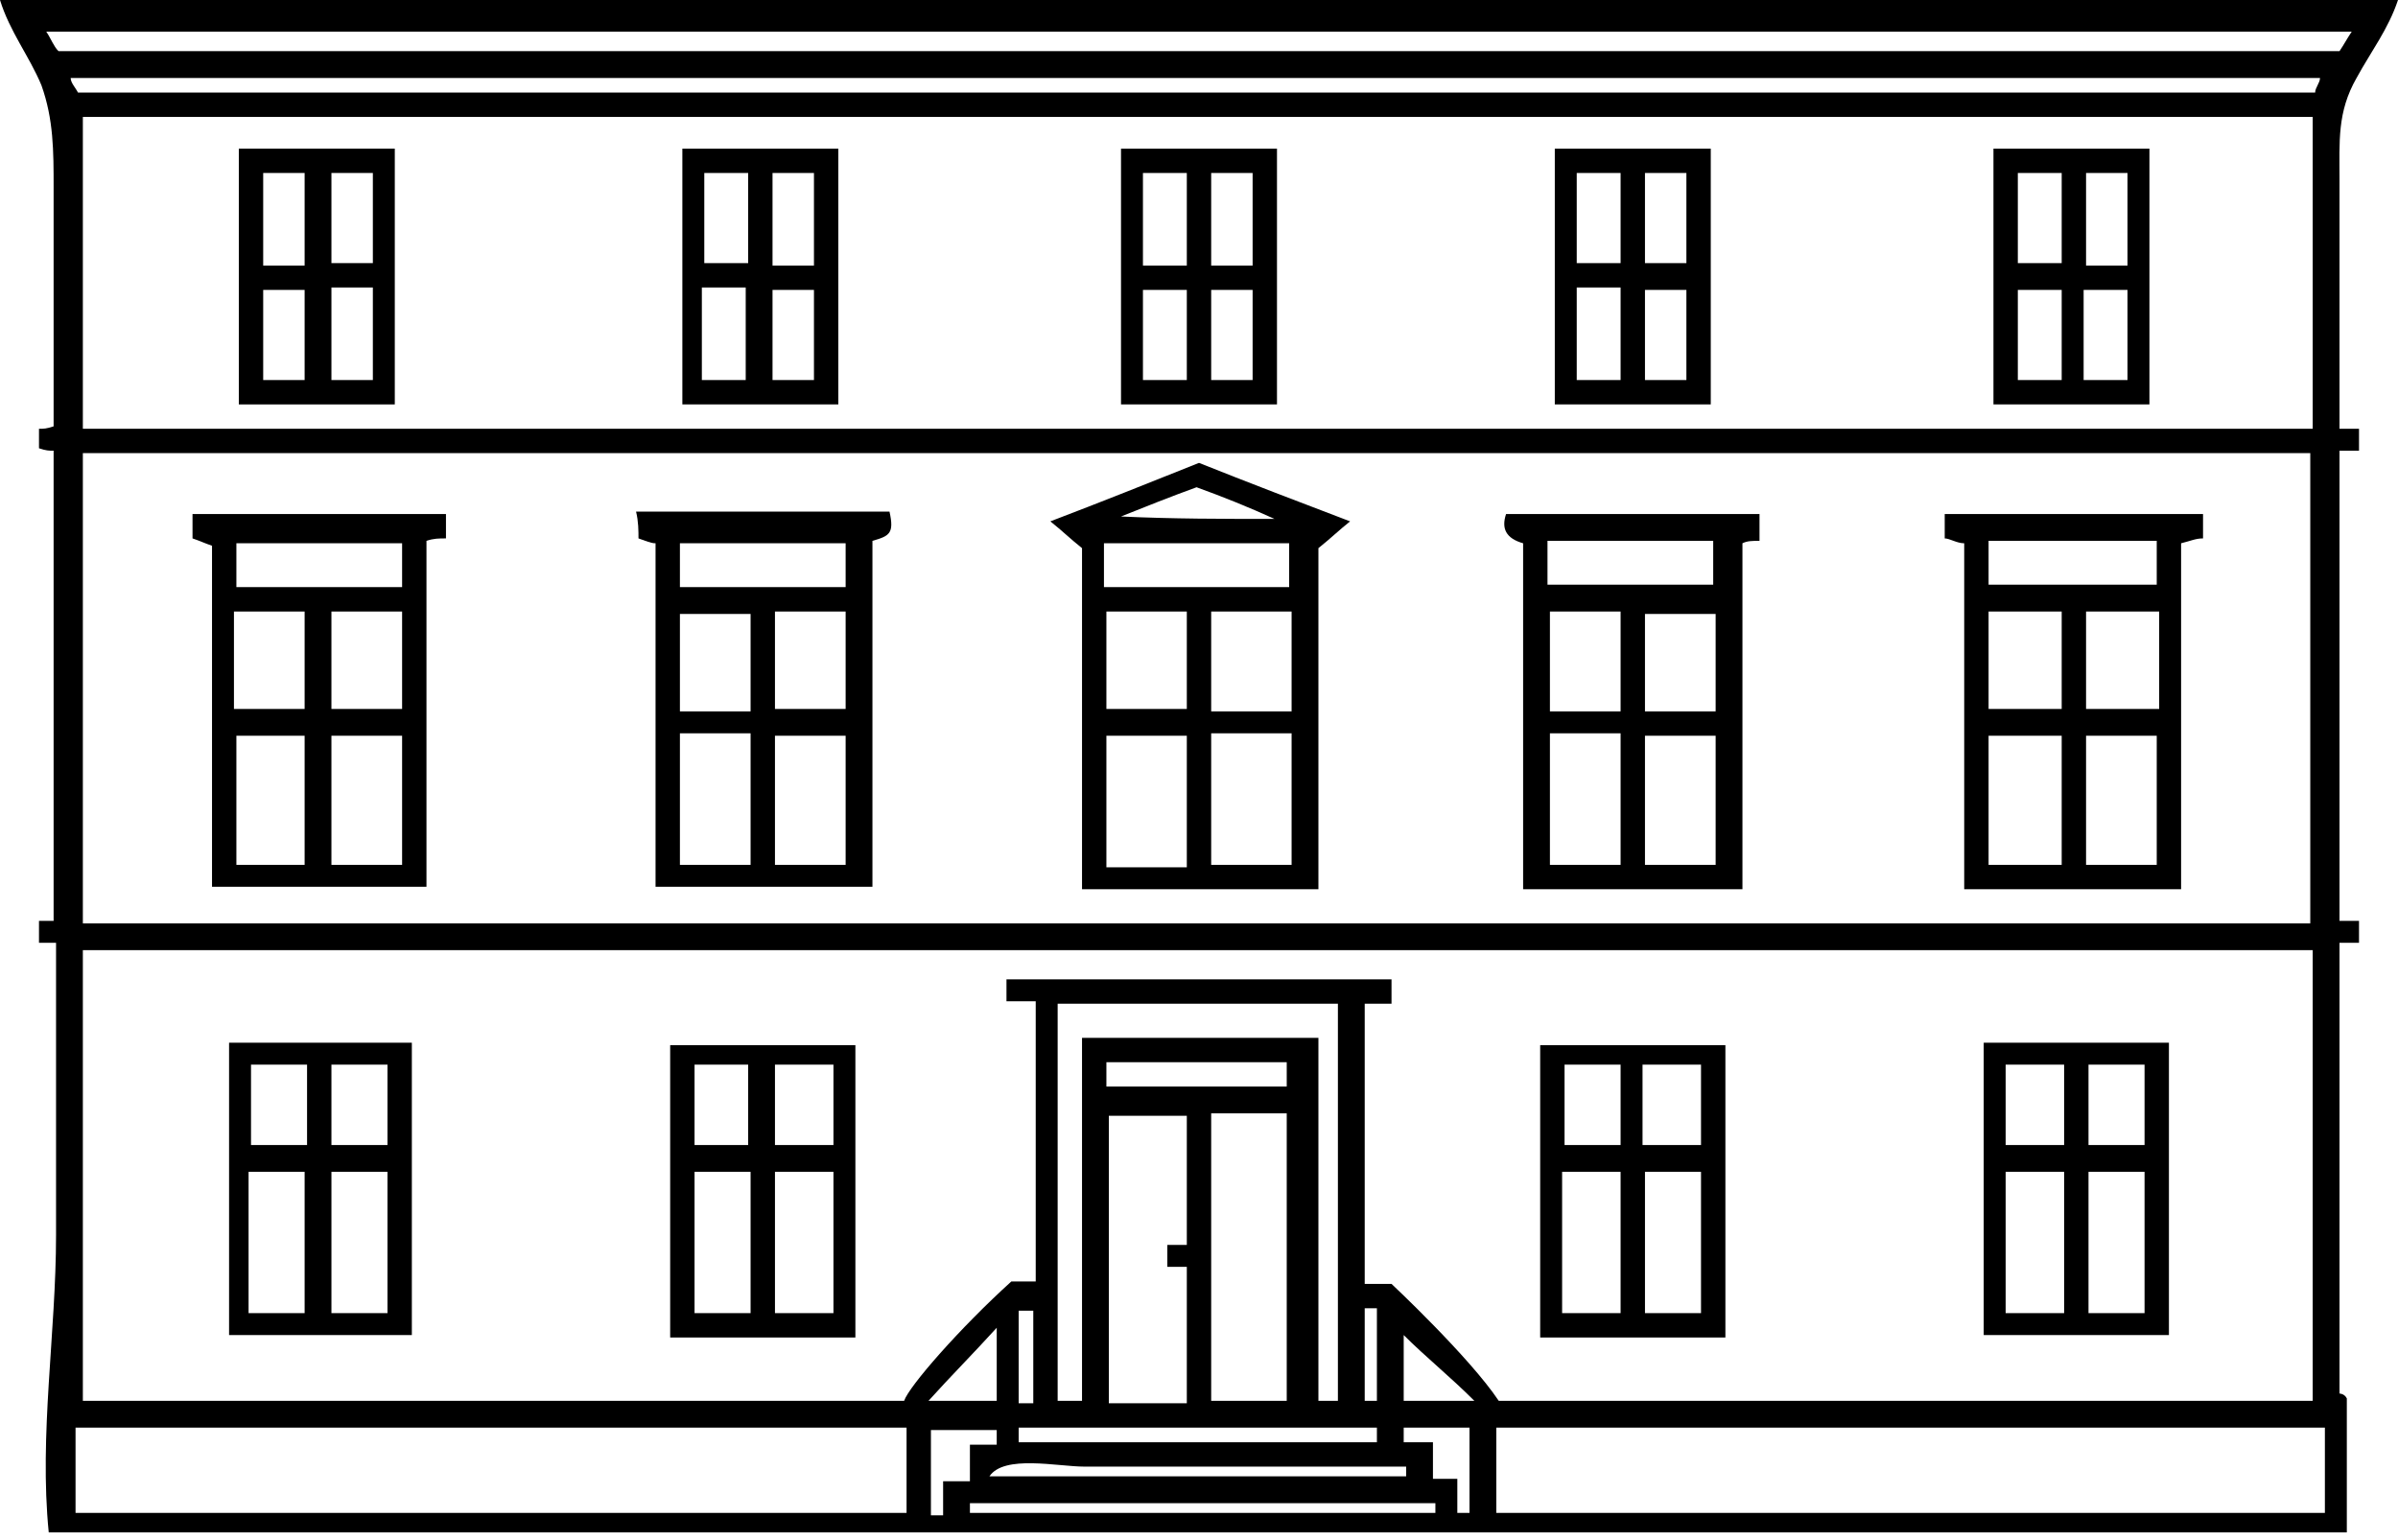
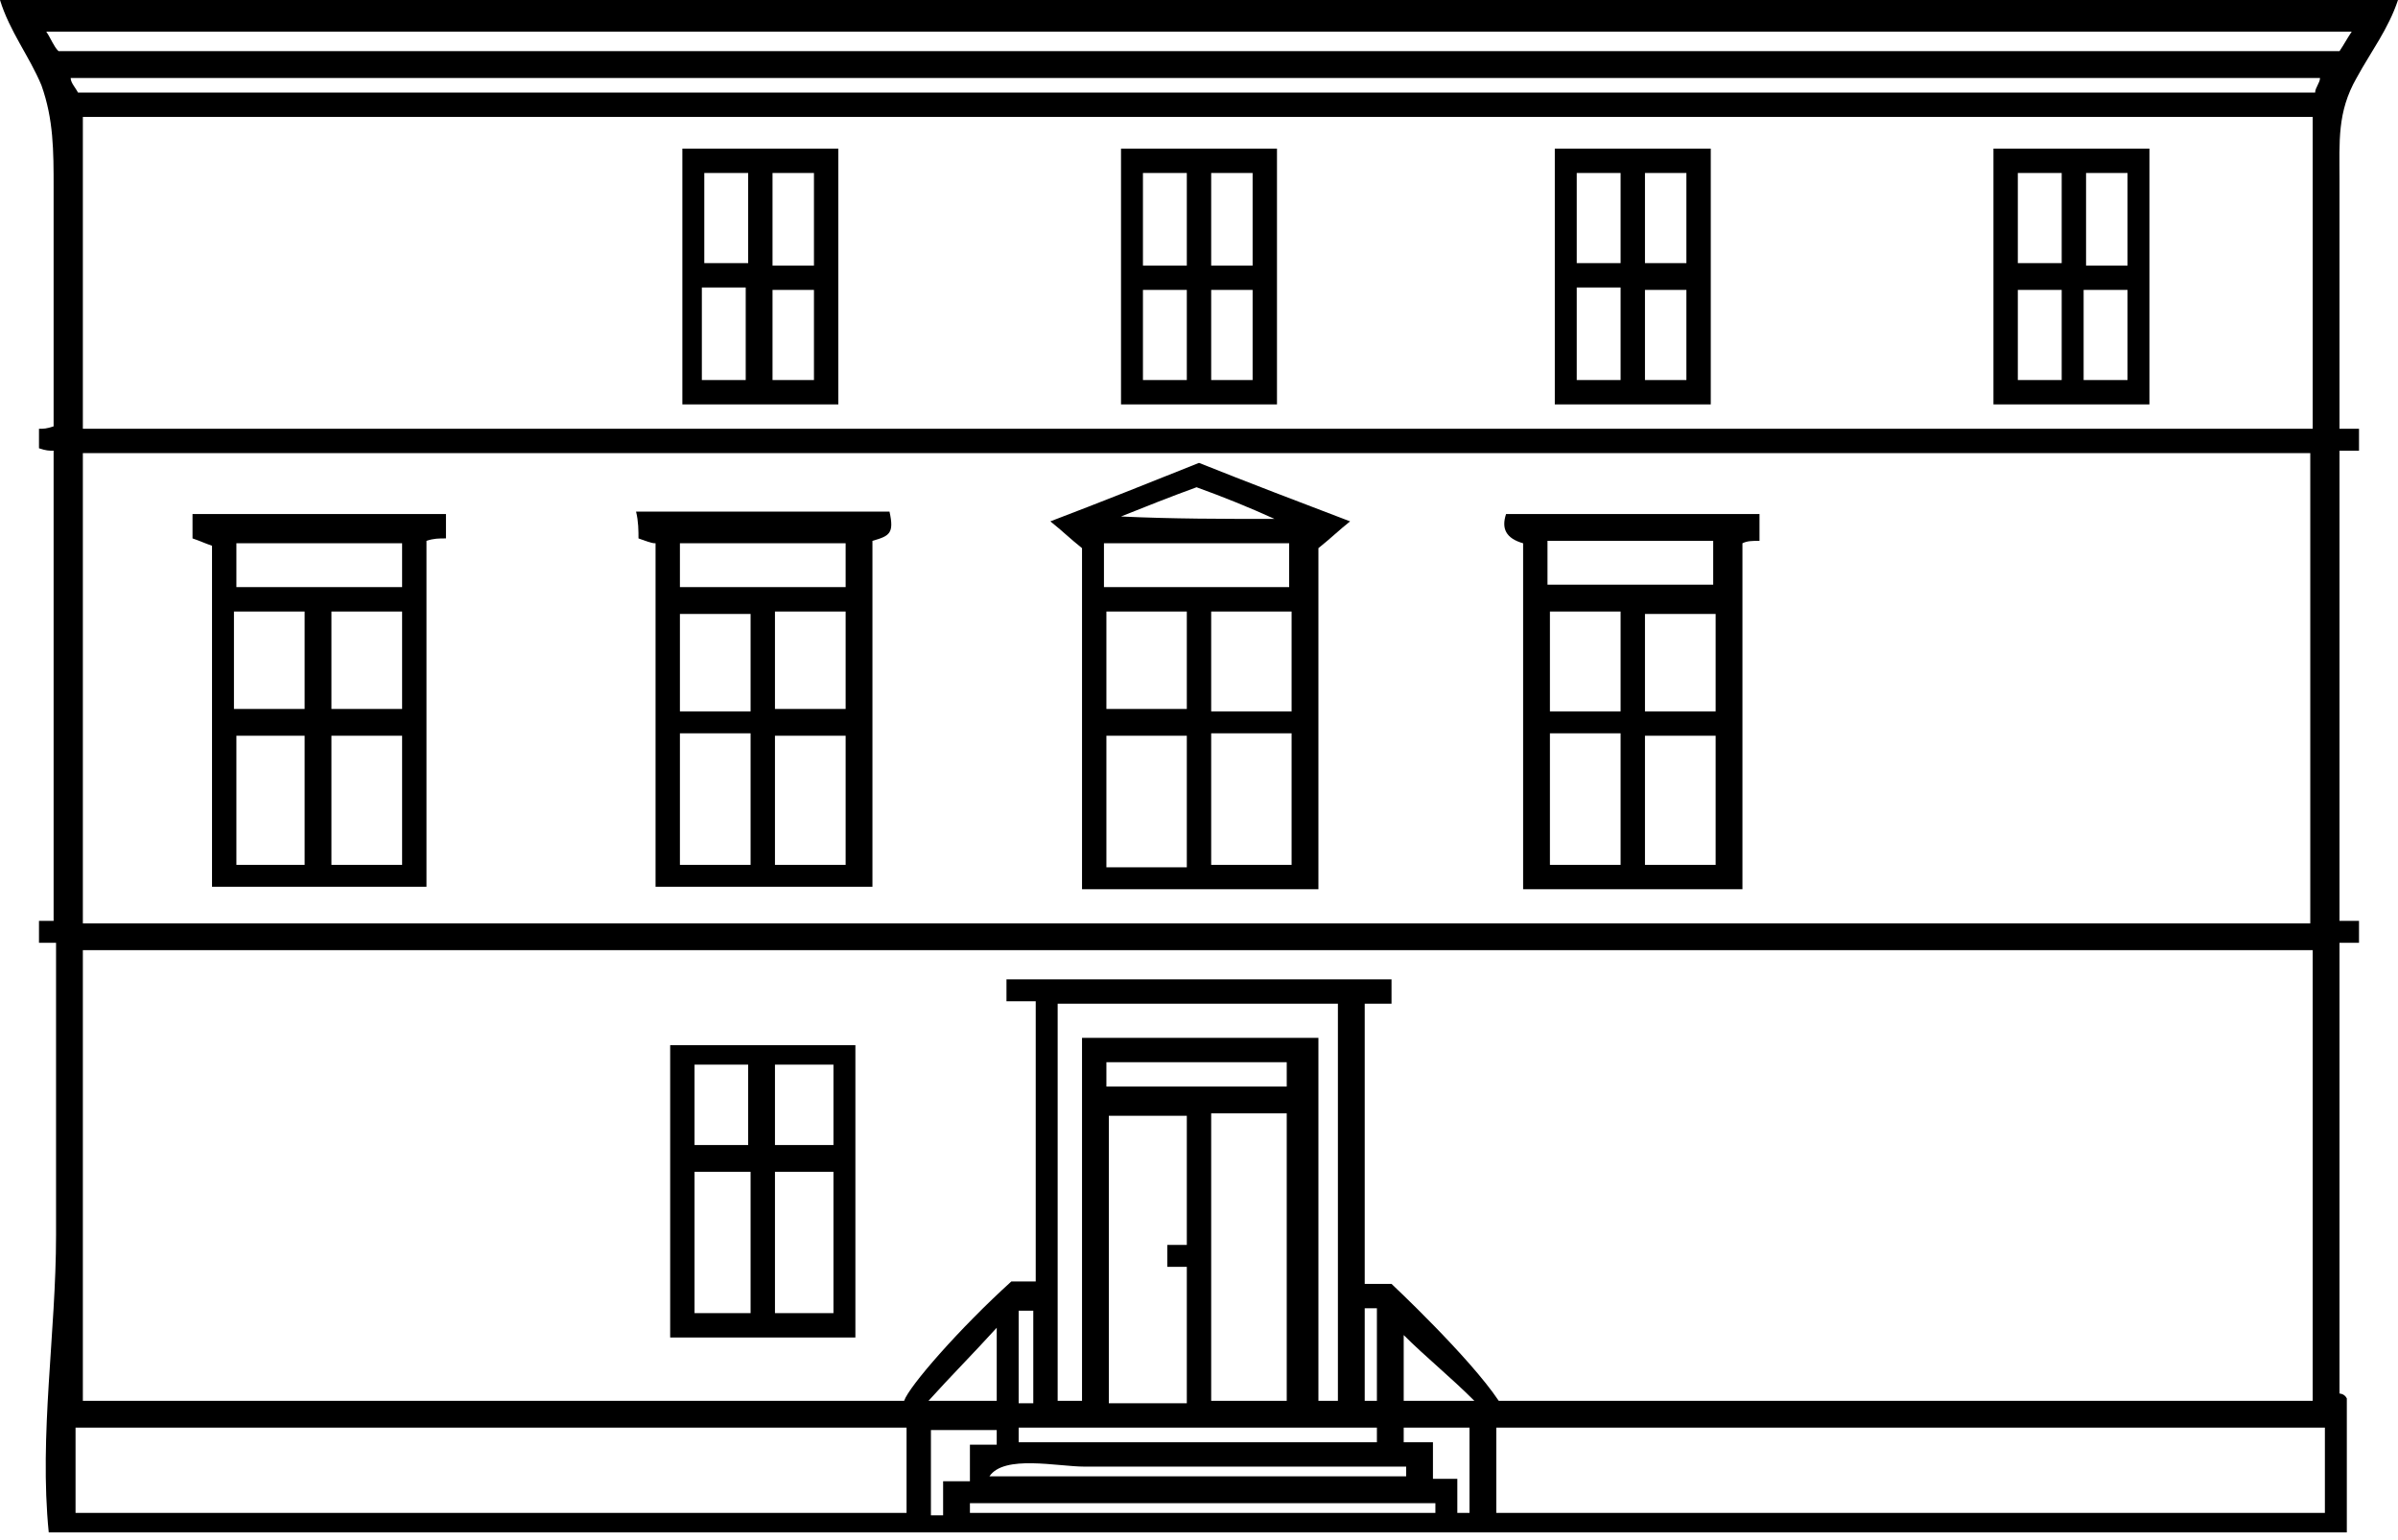
<svg xmlns="http://www.w3.org/2000/svg" id="Layer_1" data-name="Layer 1" viewBox="0 0 98.4 63.2">
  <defs>
    <style>      .cls-1 {        fill: #000;        stroke-width: 0px;      }    </style>
  </defs>
  <path class="cls-1" d="M98.4,0c-.4,1.2-1.1,2.1-1.7,3.2-.8,1.4-.7,2.6-.7,4.2v10.2h.8v.9h-.8v19.3c.2,0,.5,0,.8,0v.9h-.8v18.5s.2,0,.3.2v5.5H2c-.4-4,.3-8.2.3-12.2v-12h-.7v-.9c.2,0,.4,0,.6,0v-19.3c-.2,0-.3,0-.6-.1v-.8c.2,0,.3,0,.6-.1V7.7c0-1.5,0-2.8-.5-4.2C1.2,2.3.4,1.3,0,0h98.4ZM37.1,57.5c.2-.6,2.3-3,4.4-4.9h1v-11.5h-1.2v-.9h15.8v1h-1.1v11.5h1.1s3.2,3,4.4,4.8h33.4v-18.5H3.4v18.5s33.7,0,33.7,0ZM94.9,18.6H3.4v19.3h91.4v-19.3h0ZM94.9,17.6V4.8H3.4v12.8h91.5ZM95.4,58.6h-34v3.5h34v-3.5ZM37.2,58.6H3.1v3.5h34.1c0-1.2,0-2.3,0-3.5ZM96.5,1.3H1.9c.2.3.3.6.5.8h93.6c.2-.3.3-.5.5-.8ZM3.2,3.8h91.8c0-.2.2-.4.2-.6H2.9c0,.2.2.4.3.6ZM54.1,42.6v14.9h.8v-16.3h-11.5v16.3h1v-14.9h9.7ZM52.8,57.5v-11.8h-3.1v11.8h3.1ZM48.7,51v-5.2h-3.2v11.8h3.2v-5.6h-.8v-.9h.8ZM56.5,58.6h-14.7v.6h14.7v-.6ZM58.8,61.7h-19v.4h19.1v-.4h-.1ZM45.4,44.6h7.4v-1h-7.4v1ZM40.6,60.6h17.1v-.4h-13.2c-1.1,0-3.3-.5-3.9.4ZM38.7,62.2v-1.4h1.1v-1.5h1.1v-.6h-2.7v3.5h.6,0ZM59.8,60.7v1.4h.5v-3.5h-2.7v.6h1.2v1.5h1ZM40.9,54.5c-1,1.1-1.9,2-2.8,3h2.8v-3ZM57.6,54.8v2.7h2.9c-1-1-2-1.8-2.9-2.7ZM41.8,53.7v3.9h.6v-3.8h-.6ZM56,53.7v3.8h.5v-3.8h-.5Z" />
-   <path class="cls-1" d="M70.8,54.9h-7.6v-12h7.6v12ZM66.5,53.9v-5.8h-2.4v5.8h2.4ZM69.8,53.9v-5.8h-2.3v5.8h2.3ZM67.4,47h2.4v-3.3h-2.4v3.3ZM64.2,43.7v3.3h2.3v-3.3h-2.3Z" />
-   <path class="cls-1" d="M81.4,42.8h7.6v12h-7.6v-12ZM82.3,53.9h2.4v-5.8h-2.4v5.8ZM88,48.1h-2.3v5.8h2.3v-5.8ZM84.7,47v-3.3h-2.4v3.3h2.4ZM88,47v-3.3h-2.3v3.3h2.3Z" />
  <path class="cls-1" d="M35.1,54.9h-7.6v-12h7.6v12ZM31.8,48.1v5.8h2.4v-5.8h-2.4ZM28.5,53.9h2.3v-5.8h-2.3v5.8ZM31.8,43.7v3.3h2.4v-3.3h-2.4ZM28.5,43.7v3.3h2.2v-3.3h-2.2Z" />
-   <path class="cls-1" d="M9.4,42.8h7.5v12h-7.5v-12ZM15.9,53.9v-5.8h-2.3v5.8h2.3ZM12.5,48.1h-2.3v5.8h2.3v-5.8ZM12.6,47v-3.3h-2.3v3.3h2.3ZM13.6,43.7v3.3h2.3v-3.3h-2.3Z" />
  <path class="cls-1" d="M54.1,22.5v14h-9.7v-14c-.5-.4-.8-.7-1.3-1.1,2.1-.8,4.1-1.6,6.1-2.4,2,.8,4.1,1.6,6.2,2.4-.5.4-.8.7-1.3,1.1ZM45.4,30.2v5.4h3.3v-5.4s-3.3,0-3.3,0ZM53,35.5v-5.4h-3.3v5.4h3.3ZM45.3,24.1h7.6v-1.8h-7.6v1.8ZM48.7,25.1h-3.3v4h3.3v-4ZM49.7,25.1v4.1h3.3v-4.1h-3.3ZM49.1,20c-1.1.4-2.1.8-3.1,1.2h0c2.1.1,4.2.1,6.3.1h0c-1.1-.5-2.1-.9-3.2-1.3Z" />
  <path class="cls-1" d="M71.4,36.5h-8.9v-14.2c-.7-.2-.9-.6-.7-1.2h10.4v1.1c-.3,0-.5,0-.7.1v14.2h0ZM66.5,35.5v-5.4h-2.9v5.4h2.9ZM70.4,30.2h-2.9v5.3h2.9v-5.3ZM63.5,24h6.8v-1.8h-6.8s0,1.8,0,1.8ZM66.5,29.2v-4.1h-2.9v4.1h2.9ZM67.5,29.2h2.9v-4h-2.9v4Z" />
  <path class="cls-1" d="M26.9,36.5v-14.2c-.2,0-.4-.1-.7-.2,0-.3,0-.7-.1-1.1h10.4c.2.9,0,1-.7,1.2v14.2h-8.9ZM31.8,30.2v5.3h2.9v-5.3h-2.9ZM30.8,35.5v-5.4h-2.9v5.4h2.9ZM34.7,22.3h-6.8v1.8h6.8v-1.8ZM30.8,29.2v-4h-2.9v4h2.9ZM34.7,25.1h-2.9v4h2.9v-4Z" />
-   <path class="cls-1" d="M90.4,21.1v1c-.3,0-.5.1-.9.2v14.2h-8.9v-14.2c-.3,0-.6-.2-.8-.2v-1s10.6,0,10.6,0ZM84.6,30.2h-3v5.3h3v-5.3ZM85.6,30.2v5.3h2.9v-5.3h-2.9ZM84.6,25.1h-3v4h3v-4ZM88.6,25.1h-3v4h3v-4ZM88.5,24v-1.8h-6.9v1.8h6.9Z" />
  <path class="cls-1" d="M8.7,36.5v-14.1c-.3-.1-.5-.2-.8-.3v-1h10.4v1c-.3,0-.5,0-.8.1v14.2h-8.8ZM12.5,30.2h-2.8v5.3h2.8v-5.3ZM13.6,30.2v5.3h2.9v-5.3h-2.9ZM16.5,22.3h-6.8v1.8h6.8v-1.8ZM13.6,29.1h2.9v-4h-2.9v4ZM12.5,25.1h-2.9v4h2.9v-4Z" />
-   <path class="cls-1" d="M16.2,6.1v10.5h-6.4V6.1h6.4ZM15.3,7.1h-1.7v3.7h1.7v-3.7ZM15.3,15.6v-3.8h-1.7v3.8h1.7ZM10.8,15.6h1.7v-3.7h-1.7v3.7ZM12.5,10.9v-3.8h-1.7v3.8h1.7Z" />
  <path class="cls-1" d="M63.8,16.6V6.1h6.4v10.5s-6.4,0-6.4,0ZM66.5,15.6v-3.8h-1.8v3.8h1.8ZM66.5,7.1h-1.8v3.7h1.8v-3.7ZM69.2,15.6v-3.7h-1.7v3.7h1.7ZM69.2,7.1h-1.7v3.7h1.7v-3.7Z" />
  <path class="cls-1" d="M46,16.6V6.1h6.4v10.5h-6.4ZM48.7,10.9v-3.8h-1.8v3.8h1.8ZM46.9,15.6h1.8v-3.7h-1.8v3.7ZM49.7,15.6h1.7v-3.7h-1.7v3.7ZM49.7,7.1v3.8h1.7v-3.8s-1.7,0-1.7,0Z" />
  <path class="cls-1" d="M34.4,16.6h-6.4V6.1h6.4v10.5ZM30.7,7.1h-1.8v3.7h1.8v-3.7ZM30.6,15.6v-3.8h-1.8v3.8h1.8ZM31.7,7.1v3.8h1.7v-3.8s-1.7,0-1.7,0ZM33.4,11.9h-1.7v3.7h1.7v-3.7Z" />
  <path class="cls-1" d="M81.8,16.6V6.1h6.4v10.5h-6.4ZM82.8,15.6h1.8v-3.7h-1.8v3.7ZM82.8,7.1v3.7h1.8v-3.7s-1.8,0-1.8,0ZM85.5,15.6h1.8v-3.7h-1.8v3.7ZM87.3,10.9v-3.8h-1.7v3.8h1.7Z" />
</svg>